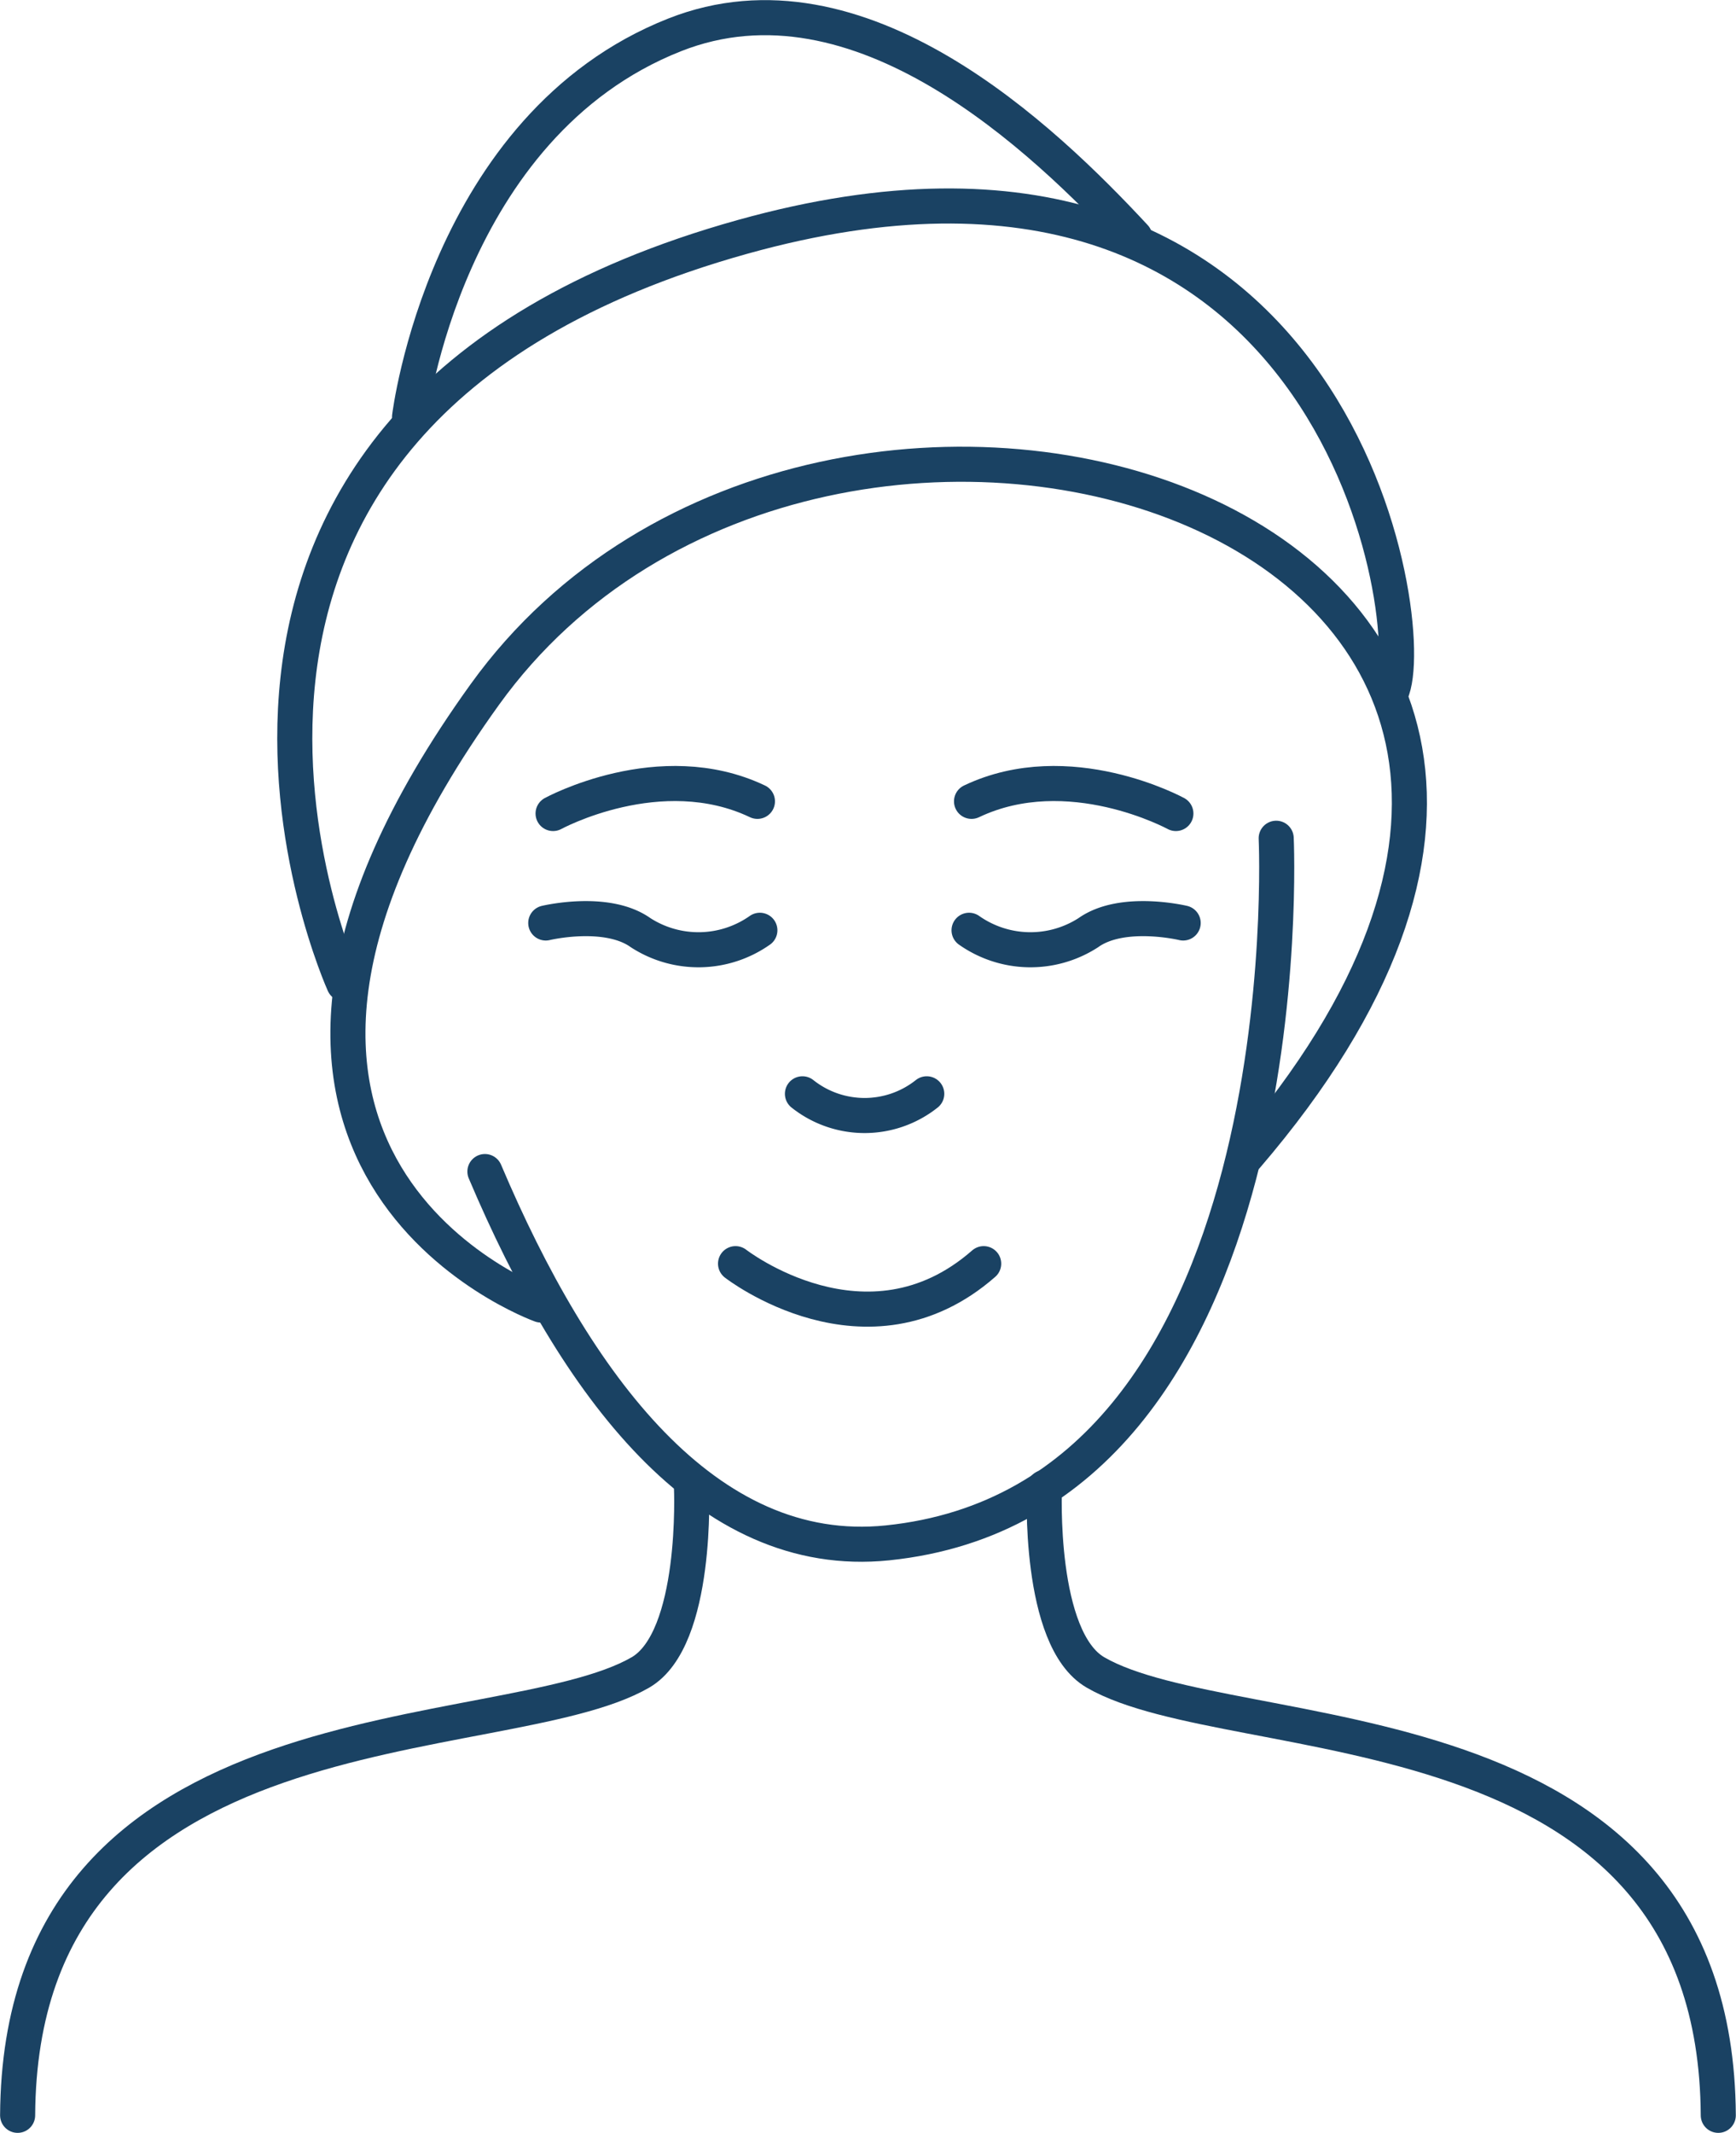
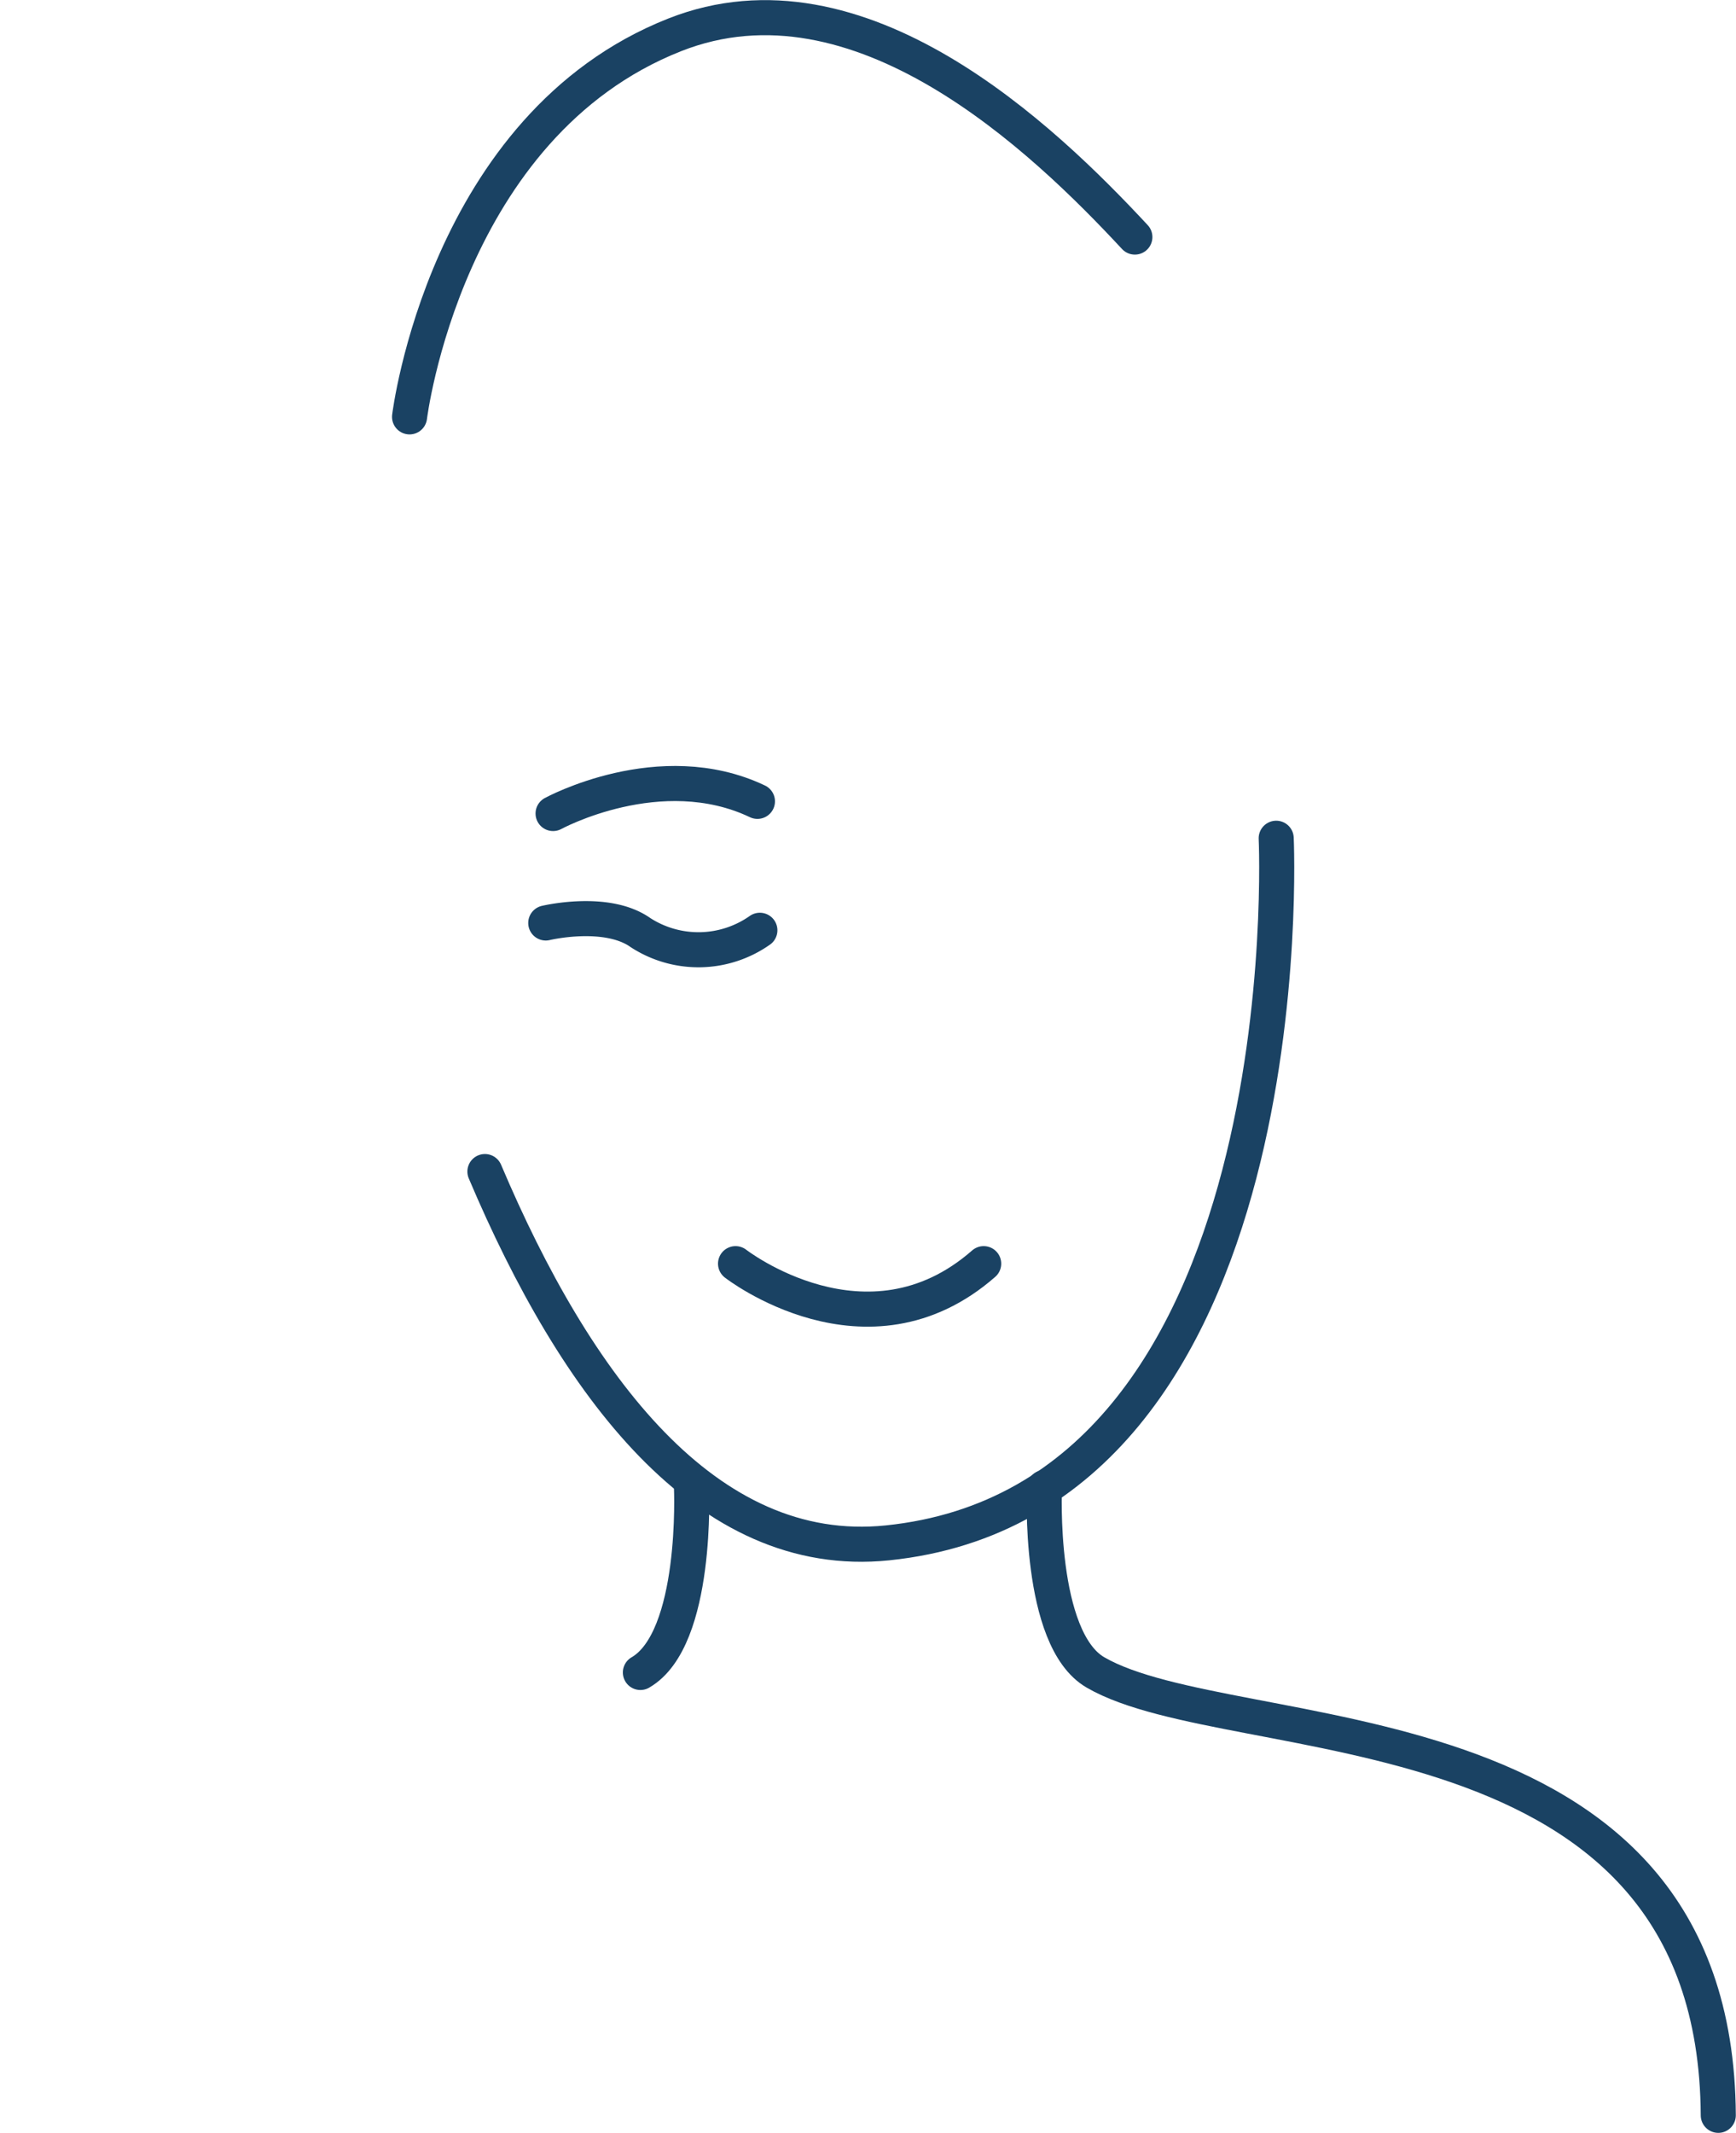
<svg xmlns="http://www.w3.org/2000/svg" width="59.389" height="72.953" viewBox="0 0 59.389 72.953">
  <g id="Group_3424" data-name="Group 3424" transform="translate(-1489.089 -949.643)">
    <path id="Path_2739" data-name="Path 2739" d="M73.255,80.349s1.063,22.623-13.3,24.1c-6.213.639-10.675-5.394-13.77-12.7" transform="translate(1459.493 897.964)" fill="none" stroke="#1a4263" stroke-linecap="round" stroke-linejoin="round" stroke-width="1.2" />
-     <path id="Path_2740" data-name="Path 2740" d="M39.548,72.94s-13.483-4.827-1.914-20.889,44.692-5.909,26.049,15.813" transform="translate(1468.046 921.338)" fill="none" stroke="#1a4263" stroke-linecap="round" stroke-linejoin="round" stroke-width="1.2" />
    <path id="Path_2741" data-name="Path 2741" d="M70.436,121.486s4.494,3.5,8.489,0" transform="translate(1443.816 871.377)" fill="none" stroke="#1a4263" stroke-linecap="round" stroke-linejoin="round" stroke-width="1.2" />
    <path id="Path_2742" data-name="Path 2742" d="M52.083,88.273s2.08-.5,3.246.333a3.647,3.647,0,0,0,4.078-.083" transform="translate(1455.677 892.938)" fill="none" stroke="#1a4263" stroke-linecap="round" stroke-linejoin="round" stroke-width="1.2" />
    <path id="Path_2743" data-name="Path 2743" d="M52.789,76.084s3.662-2,6.991-.416" transform="translate(1455.221 901.383)" fill="none" stroke="#1a4263" stroke-linecap="round" stroke-linejoin="round" stroke-width="1.2" />
-     <path id="Path_2744" data-name="Path 2744" d="M100.348,88.273s-2.08-.5-3.246.333a3.647,3.647,0,0,1-4.078-.083" transform="translate(1429.217 892.938)" fill="none" stroke="#1a4263" stroke-linecap="round" stroke-linejoin="round" stroke-width="1.2" />
-     <path id="Path_2745" data-name="Path 2745" d="M100.25,76.084s-3.662-2-6.991-.416" transform="translate(1429.066 901.383)" fill="none" stroke="#1a4263" stroke-linecap="round" stroke-linejoin="round" stroke-width="1.2" />
-     <path id="Path_2746" data-name="Path 2746" d="M29.485,45.816s-8.739-19.308,13.649-25.55c20.087-5.6,23.136,12.817,22.221,15.48" transform="translate(1471.368 937.476)" fill="none" stroke="#1a4263" stroke-linecap="round" stroke-linejoin="round" stroke-width="1.2" />
    <path id="Path_2747" data-name="Path 2747" d="M38.907,14.655s1.213-9.964,9.071-13.066C54.3-.908,60.6,5.146,63.72,8.505" transform="translate(1464.193 949.246)" fill="none" stroke="#1a4263" stroke-linecap="round" stroke-linejoin="round" stroke-width="1.2" />
    <path id="Path_2748" data-name="Path 2748" d="M100.3,143.133s-.234,5.178,1.748,6.325c4.744,2.747,21.222.749,21.305,15.147" transform="translate(1424.519 857.387)" fill="none" stroke="#1a4263" stroke-linecap="round" stroke-linejoin="round" stroke-width="1.2" />
-     <path id="Path_2749" data-name="Path 2749" d="M24.053,143.133s.234,5.178-1.748,6.325C17.562,152.2,1.083,150.207,1,164.605" transform="translate(1488.692 857.387)" fill="none" stroke="#1a4263" stroke-linecap="round" stroke-linejoin="round" stroke-width="1.2" />
-     <path id="Path_2750" data-name="Path 2750" d="M76.908,105.063a3.416,3.416,0,0,0,4.252,0" transform="translate(1439.633 881.991)" fill="none" stroke="#1a4263" stroke-linecap="round" stroke-linejoin="round" stroke-width="1.2" />
+     <path id="Path_2749" data-name="Path 2749" d="M24.053,143.133s.234,5.178-1.748,6.325" transform="translate(1488.692 857.387)" fill="none" stroke="#1a4263" stroke-linecap="round" stroke-linejoin="round" stroke-width="1.2" />
  </g>
</svg>